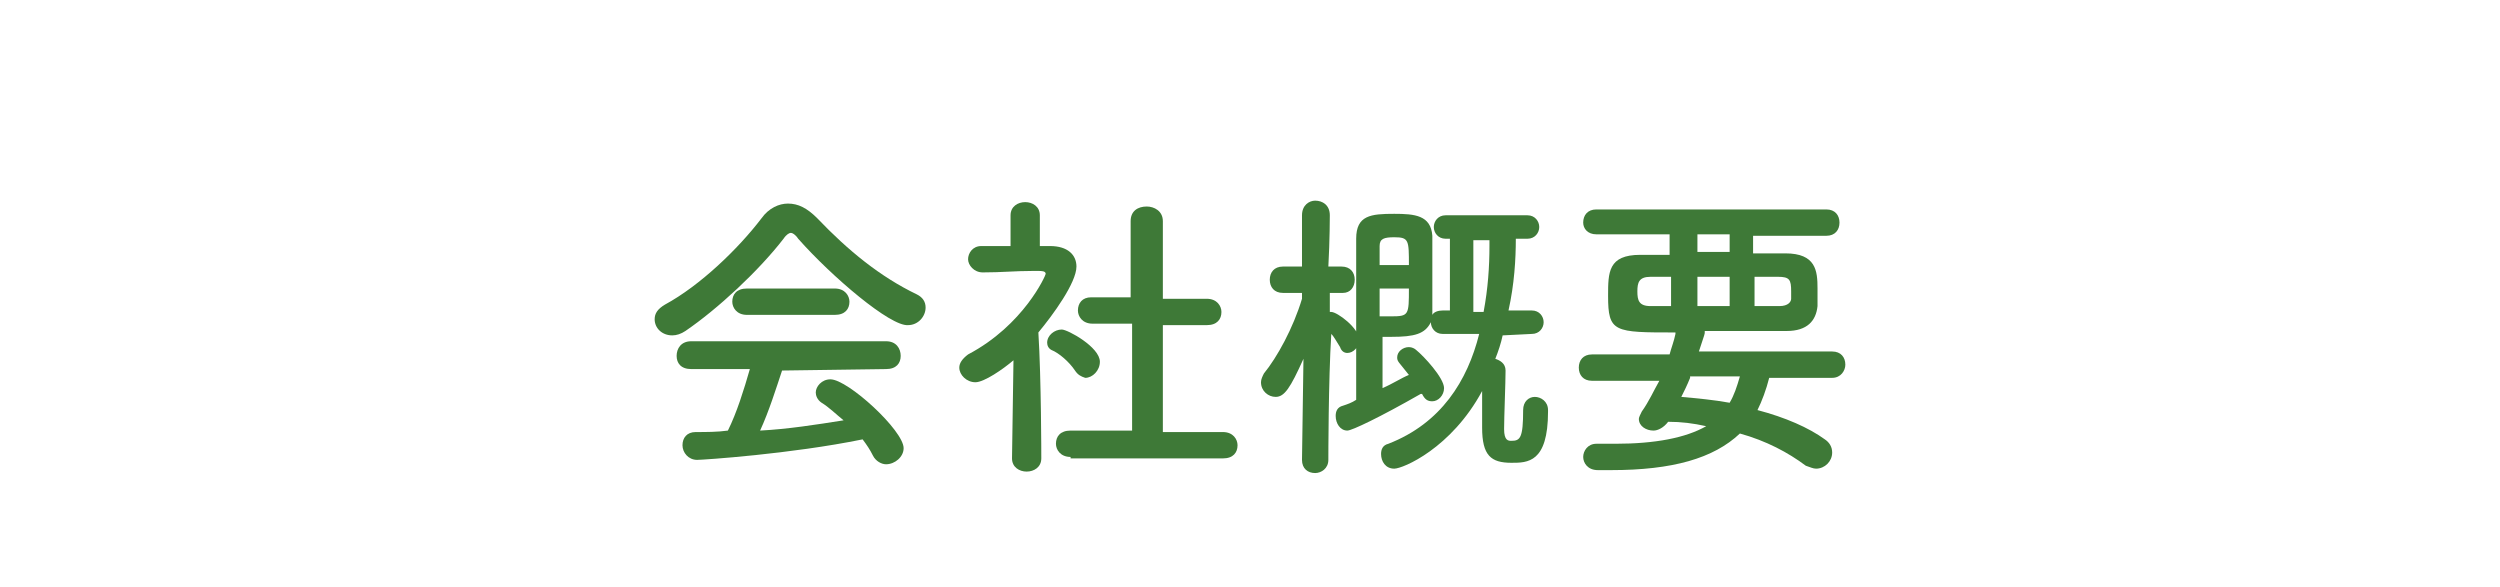
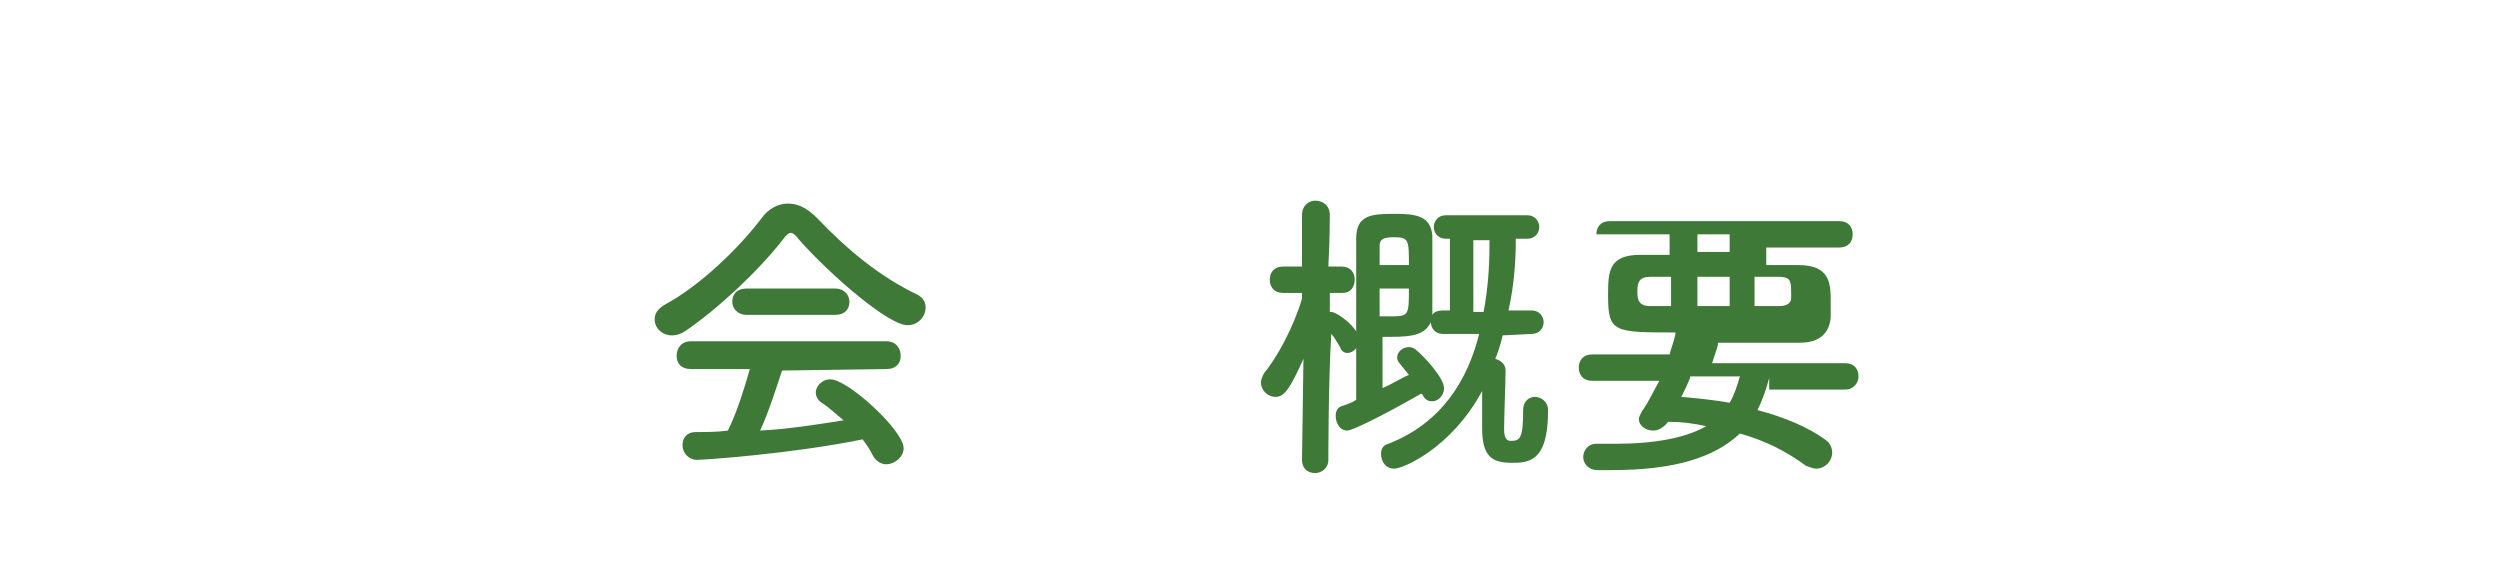
<svg xmlns="http://www.w3.org/2000/svg" version="1.1" id="レイヤー_1" x="0px" y="0px" viewBox="0 0 170.7 40.1" style="enable-background:new 0 0 170.7 40.1;" xml:space="preserve">
  <style type="text/css">
	.st0{fill:#3E7937;}
</style>
  <g>
    <g>
      <path class="st0" d="M54.5,16.3c-0.2-0.3-0.4-0.4-0.5-0.4c-0.1,0-0.3,0.1-0.5,0.4c-1.7,2.2-4.5,4.8-6.7,6.3    c-0.3,0.2-0.6,0.3-0.9,0.3c-0.7,0-1.2-0.5-1.2-1.1c0-0.4,0.2-0.7,0.7-1c2.4-1.3,5-3.8,6.6-5.9c0.5-0.7,1.2-1,1.8-1    c0.7,0,1.3,0.3,2,1c2.1,2.2,4.3,4,6.8,5.2c0.4,0.2,0.6,0.5,0.6,0.9c0,0.6-0.5,1.2-1.2,1.2C60.8,22.3,56.8,18.9,54.5,16.3z     M53.4,25.3c-0.4,1.2-0.9,2.8-1.5,4.1c1.9-0.1,3.8-0.4,5.7-0.7c-0.5-0.4-1-0.9-1.5-1.2c-0.3-0.2-0.4-0.5-0.4-0.7    c0-0.4,0.4-0.9,1-0.9c1.2,0,5,3.5,5,4.7c0,0.6-0.6,1.1-1.2,1.1c-0.3,0-0.7-0.2-0.9-0.6c-0.2-0.4-0.4-0.7-0.7-1.1    c-4.9,1-10.9,1.4-11.3,1.4c-0.6,0-1-0.5-1-1c0-0.5,0.3-0.9,0.9-0.9c0.7,0,1.5,0,2.2-0.1c0.6-1.2,1.1-2.8,1.5-4.2l-4,0    c-0.7,0-1-0.4-1-0.9c0-0.5,0.3-1,1-1h13.3c0.7,0,1,0.5,1,1c0,0.5-0.3,0.9-1,0.9L53.4,25.3z M51,21.5c-0.7,0-1-0.5-1-0.9    c0-0.5,0.3-0.9,1-0.9h6c0.7,0,1,0.5,1,0.9c0,0.5-0.3,0.9-1,0.9H51z" />
-       <path class="st0" d="M71.1,31.3c0,0.6-0.5,0.9-1,0.9c-0.5,0-1-0.3-1-0.9v0l0.1-6.7c-0.7,0.6-2,1.5-2.6,1.5s-1.1-0.5-1.1-1    c0-0.3,0.2-0.6,0.6-0.9c3.8-2,5.3-5.4,5.3-5.5c0-0.2-0.3-0.2-0.5-0.2c-0.1,0-0.3,0-0.4,0c-1.2,0-2.1,0.1-3.4,0.1h0    c-0.6,0-1-0.5-1-0.9s0.3-0.9,0.9-0.9c0.7,0,1.3,0,2,0l0-2.1c0-0.6,0.5-0.9,1-0.9c0.5,0,1,0.3,1,0.9v2.1h0.7c1.2,0,1.8,0.6,1.8,1.4    c0,1.1-1.6,3.3-2.6,4.5C71.1,25.9,71.1,31.2,71.1,31.3L71.1,31.3z M73.4,25.3c-0.4-0.6-1.1-1.2-1.6-1.4c-0.2-0.1-0.3-0.3-0.3-0.5    c0-0.5,0.5-0.9,1-0.9c0.4,0,2.6,1.2,2.6,2.2c0,0.6-0.5,1.1-1,1.1C73.8,25.7,73.6,25.6,73.4,25.3z M73.1,31.2c-0.7,0-1-0.5-1-0.9    c0-0.5,0.3-0.9,1-0.9l4.2,0l0-7.3l-2.7,0c-0.7,0-1-0.5-1-0.9c0-0.5,0.3-0.9,0.9-0.9h0l2.7,0v-5.2c0-0.7,0.5-1,1.1-1    c0.5,0,1.1,0.3,1.1,1l0,5.3l3,0h0c0.7,0,1,0.5,1,0.9c0,0.5-0.3,0.9-1,0.9l-3,0v7.3l4.1,0c0.7,0,1,0.5,1,0.9c0,0.5-0.3,0.9-1,0.9    H73.1z" />
      <path class="st0" d="M90.7,31.4c0,0.6-0.5,0.9-0.9,0.9c-0.5,0-0.9-0.3-0.9-0.9v0l0.1-6.9c-0.9,2-1.3,2.6-1.9,2.6c-0.5,0-1-0.4-1-1    c0-0.2,0.1-0.4,0.2-0.6c0.9-1.1,2-3.1,2.6-5.1v-0.4l-1.3,0c0,0,0,0,0,0c-0.6,0-0.9-0.4-0.9-0.9s0.3-0.9,0.9-0.9h1.3l0-3.5v0    c0-0.7,0.5-1,0.9-1c0.5,0,1,0.3,1,1v0c0,0,0,1.7-0.1,3.5h0.9c0.6,0,0.9,0.4,0.9,0.9s-0.3,0.9-0.8,0.9c0,0,0,0,0,0l-0.9,0    c0,0.4,0,0.9,0,1.3c0,0,0.1,0,0.1,0c0.4,0,1.9,1.1,1.9,1.9c0,0.5-0.4,0.9-0.8,0.9c-0.2,0-0.4-0.1-0.5-0.4    c-0.2-0.3-0.4-0.7-0.6-0.9C90.7,26,90.7,31.3,90.7,31.4L90.7,31.4z M102.6,22.9c-0.1,0.5-0.3,1.1-0.5,1.6c0.3,0.1,0.7,0.3,0.7,0.8    c0,0.8-0.1,3.2-0.1,4c0,0.8,0.3,0.8,0.5,0.8c0.6,0,0.8-0.2,0.8-2.1c0-0.6,0.4-0.9,0.8-0.9c0.4,0,0.9,0.3,0.9,0.9c0,0,0,0.1,0,0.1    c0,3.5-1.4,3.5-2.5,3.5c-1.4,0-2-0.5-2-2.4c0-0.5,0-1.6,0-2.5c-2.1,3.9-5.4,5.3-6,5.3c-0.6,0-0.9-0.5-0.9-1c0-0.3,0.1-0.6,0.5-0.7    c3.6-1.4,5.4-4.3,6.2-7.5l-2.5,0c-0.5,0-0.8-0.4-0.8-0.8c0,0,0,0,0,0c-0.4,0.8-1.1,1-2.7,1c-0.2,0-0.4,0-0.6,0c0,0.6,0,2.2,0,3.5    c0.7-0.3,1.3-0.7,1.8-0.9c-0.7-0.9-0.8-0.9-0.8-1.2c0-0.4,0.4-0.7,0.8-0.7c0.2,0,0.4,0.1,0.5,0.2c0.5,0.4,1.9,1.9,1.9,2.6    c0,0.5-0.4,0.9-0.8,0.9c-0.3,0-0.5-0.1-0.7-0.5L97,26.9c-2.8,1.6-4.7,2.5-5,2.5c-0.5,0-0.8-0.5-0.8-1c0-0.3,0.1-0.6,0.5-0.7    c0.3-0.1,0.6-0.2,0.9-0.4c0-11,0-11,0-11c0-1.6,1-1.7,2.6-1.7c1.4,0,2.5,0.1,2.6,1.5c0,0.8,0,2,0,3.1c0,0.7,0,1.4,0,2    c0,0.1,0,0.2,0,0.3c0.1-0.2,0.4-0.3,0.7-0.3h0.5v-4.9h-0.3c-0.5,0-0.8-0.4-0.8-0.8c0-0.4,0.3-0.8,0.8-0.8h5.6    c0.5,0,0.8,0.4,0.8,0.8c0,0.4-0.3,0.8-0.8,0.8l-0.8,0c0,1.4-0.1,3.1-0.5,4.9l1.6,0c0.5,0,0.8,0.4,0.8,0.8c0,0.4-0.3,0.8-0.8,0.8    L102.6,22.9z M94.2,19.7c0,0.7,0,1.3,0,1.9c0.2,0,0.5,0,0.8,0c1.2,0,1.2-0.1,1.2-1.9H94.2z M96.2,18.1c0-1.7,0-1.9-1-1.9    c-0.7,0-1,0.1-1,0.6v1.3H96.2z M101.3,21.3c0.3-1.6,0.4-3.1,0.4-4.5c0-0.1,0-0.3,0-0.4h-1.1v4.9H101.3z" />
-       <path class="st0" d="M120.8,25.8c-0.2,0.8-0.5,1.6-0.8,2.2c1.9,0.5,3.5,1.2,4.6,2c0.3,0.2,0.5,0.5,0.5,0.9c0,0.6-0.5,1.1-1.1,1.1    c-0.2,0-0.4-0.1-0.7-0.2c-1.2-0.9-2.7-1.7-4.5-2.2c-1.8,1.7-4.6,2.5-8.8,2.5c-0.3,0-0.6,0-0.9,0c-0.7,0-1-0.5-1-0.9    s0.3-0.9,0.9-0.9c0,0,0,0,0,0c0.5,0,0.9,0,1.3,0c2.7,0,4.8-0.4,6.2-1.2c-0.9-0.2-1.7-0.3-2.6-0.3c-0.3,0.4-0.7,0.6-1,0.6    c-0.5,0-1-0.3-1-0.8c0-0.1,0.1-0.3,0.2-0.5c0.5-0.7,0.8-1.4,1.2-2.1h-4.6c-0.6,0-0.9-0.4-0.9-0.9c0-0.5,0.3-0.9,0.9-0.9h5.3    c0.1-0.4,0.3-0.9,0.4-1.4c0,0,0-0.1,0-0.1c-4.2,0-4.6,0-4.6-2.5c0-1.6,0-2.8,2.2-2.8c0.6,0,1.3,0,2,0V16h-5    c-0.6,0-0.9-0.4-0.9-0.8c0-0.5,0.3-0.9,0.9-0.9h15.7c0.6,0,0.9,0.4,0.9,0.9s-0.3,0.9-0.9,0.9h-5v1.2c0.8,0,1.6,0,2.2,0    c2.1,0,2.2,1.2,2.2,2.4c0,0.4,0,0.9,0,1.2c-0.1,1-0.7,1.7-2.1,1.7c-1.6,0-3.6,0-5.6,0c0,0,0,0.1,0,0.1c0,0.1,0,0.1-0.4,1.3h9.1    c0.6,0,0.9,0.4,0.9,0.9c0,0.4-0.3,0.9-0.9,0.9H120.8z M114.1,18.9h-1.4c-0.8,0-0.9,0.4-0.9,1c0,0.6,0.1,1,0.9,1h1.4V18.9z     M115.4,25.8c-0.2,0.5-0.4,0.9-0.6,1.3c1.1,0.1,2.2,0.2,3.3,0.4c0.3-0.5,0.5-1.1,0.7-1.8H115.4z M118.1,16h-2.2v1.2h2.2V16z     M118.1,18.9h-2.2v2h2.2V18.9z M121.5,20.9c0.6,0,0.8-0.3,0.8-0.5c0-0.1,0-0.3,0-0.5c0-0.8-0.1-1-0.9-1h-1.6v2H121.5z" />
+       <path class="st0" d="M120.8,25.8c-0.2,0.8-0.5,1.6-0.8,2.2c1.9,0.5,3.5,1.2,4.6,2c0.3,0.2,0.5,0.5,0.5,0.9c0,0.6-0.5,1.1-1.1,1.1    c-0.2,0-0.4-0.1-0.7-0.2c-1.2-0.9-2.7-1.7-4.5-2.2c-1.8,1.7-4.6,2.5-8.8,2.5c-0.3,0-0.6,0-0.9,0c-0.7,0-1-0.5-1-0.9    s0.3-0.9,0.9-0.9c0,0,0,0,0,0c0.5,0,0.9,0,1.3,0c2.7,0,4.8-0.4,6.2-1.2c-0.9-0.2-1.7-0.3-2.6-0.3c-0.3,0.4-0.7,0.6-1,0.6    c-0.5,0-1-0.3-1-0.8c0-0.1,0.1-0.3,0.2-0.5c0.5-0.7,0.8-1.4,1.2-2.1h-4.6c-0.6,0-0.9-0.4-0.9-0.9c0-0.5,0.3-0.9,0.9-0.9h5.3    c0.1-0.4,0.3-0.9,0.4-1.4c0,0,0-0.1,0-0.1c-4.2,0-4.6,0-4.6-2.5c0-1.6,0-2.8,2.2-2.8c0.6,0,1.3,0,2,0V16h-5    c0-0.5,0.3-0.9,0.9-0.9h15.7c0.6,0,0.9,0.4,0.9,0.9s-0.3,0.9-0.9,0.9h-5v1.2c0.8,0,1.6,0,2.2,0    c2.1,0,2.2,1.2,2.2,2.4c0,0.4,0,0.9,0,1.2c-0.1,1-0.7,1.7-2.1,1.7c-1.6,0-3.6,0-5.6,0c0,0,0,0.1,0,0.1c0,0.1,0,0.1-0.4,1.3h9.1    c0.6,0,0.9,0.4,0.9,0.9c0,0.4-0.3,0.9-0.9,0.9H120.8z M114.1,18.9h-1.4c-0.8,0-0.9,0.4-0.9,1c0,0.6,0.1,1,0.9,1h1.4V18.9z     M115.4,25.8c-0.2,0.5-0.4,0.9-0.6,1.3c1.1,0.1,2.2,0.2,3.3,0.4c0.3-0.5,0.5-1.1,0.7-1.8H115.4z M118.1,16h-2.2v1.2h2.2V16z     M118.1,18.9h-2.2v2h2.2V18.9z M121.5,20.9c0.6,0,0.8-0.3,0.8-0.5c0-0.1,0-0.3,0-0.5c0-0.8-0.1-1-0.9-1h-1.6v2H121.5z" />
    </g>
  </g>
</svg>